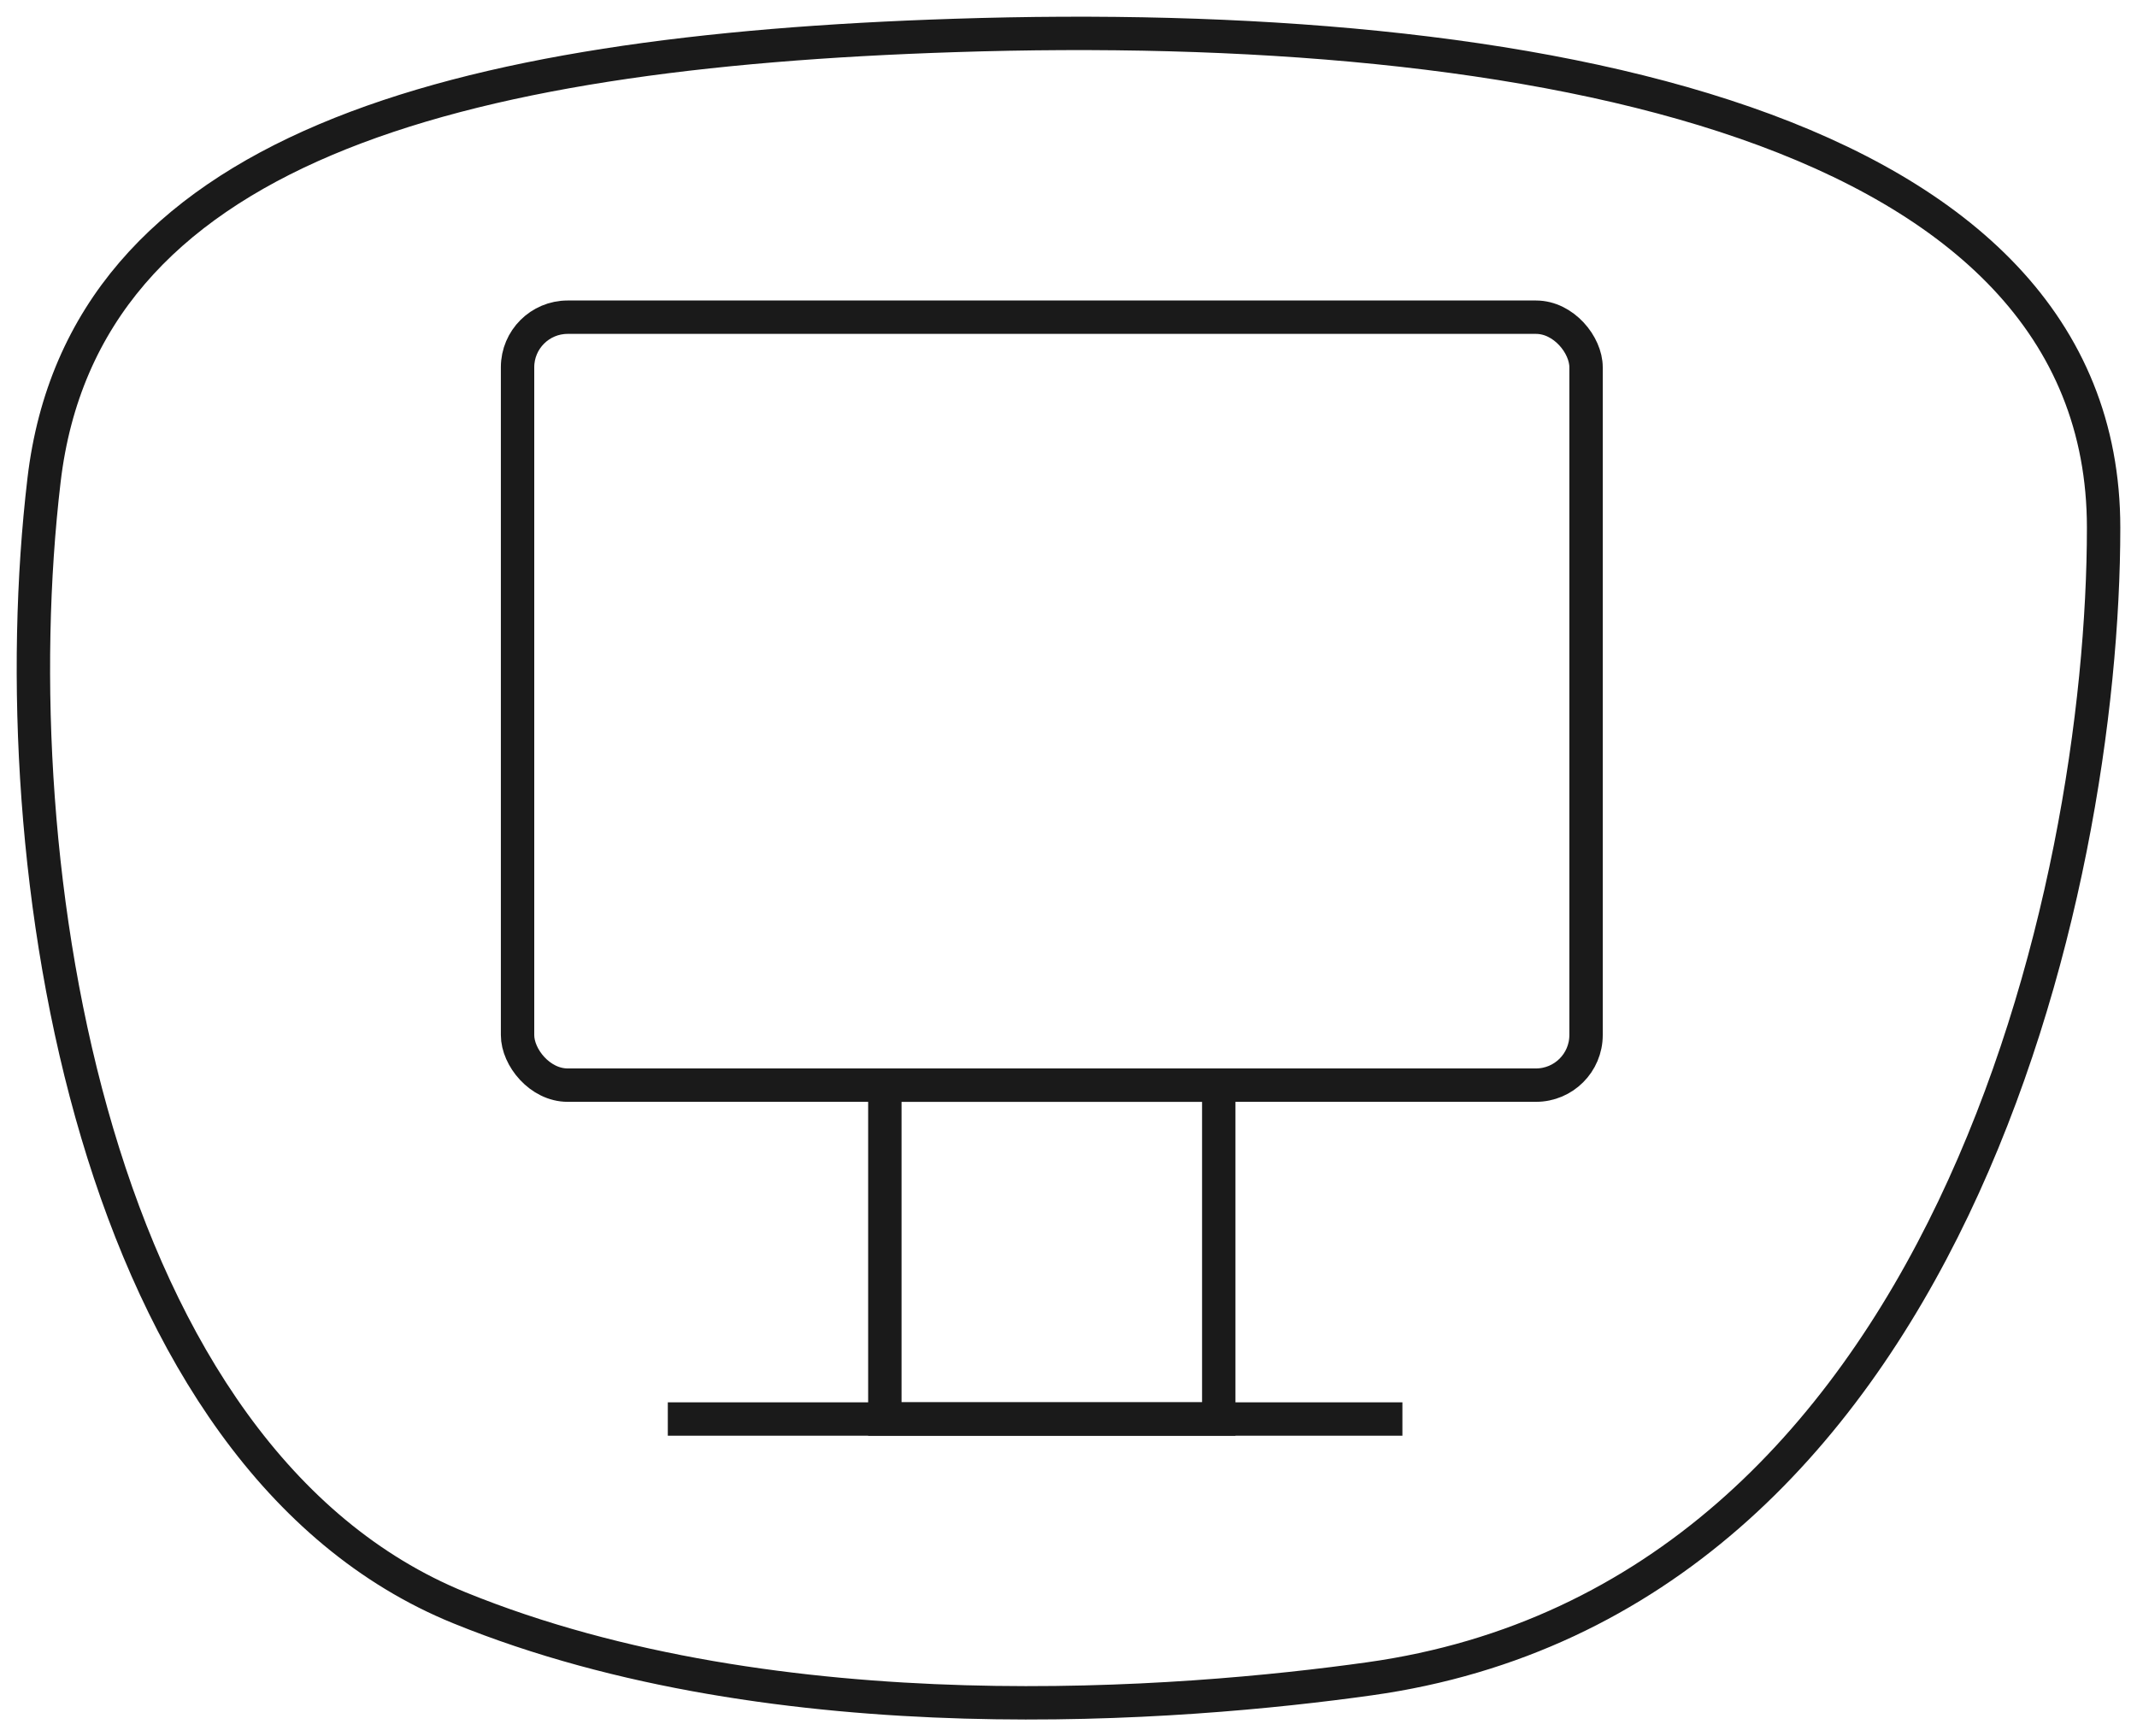
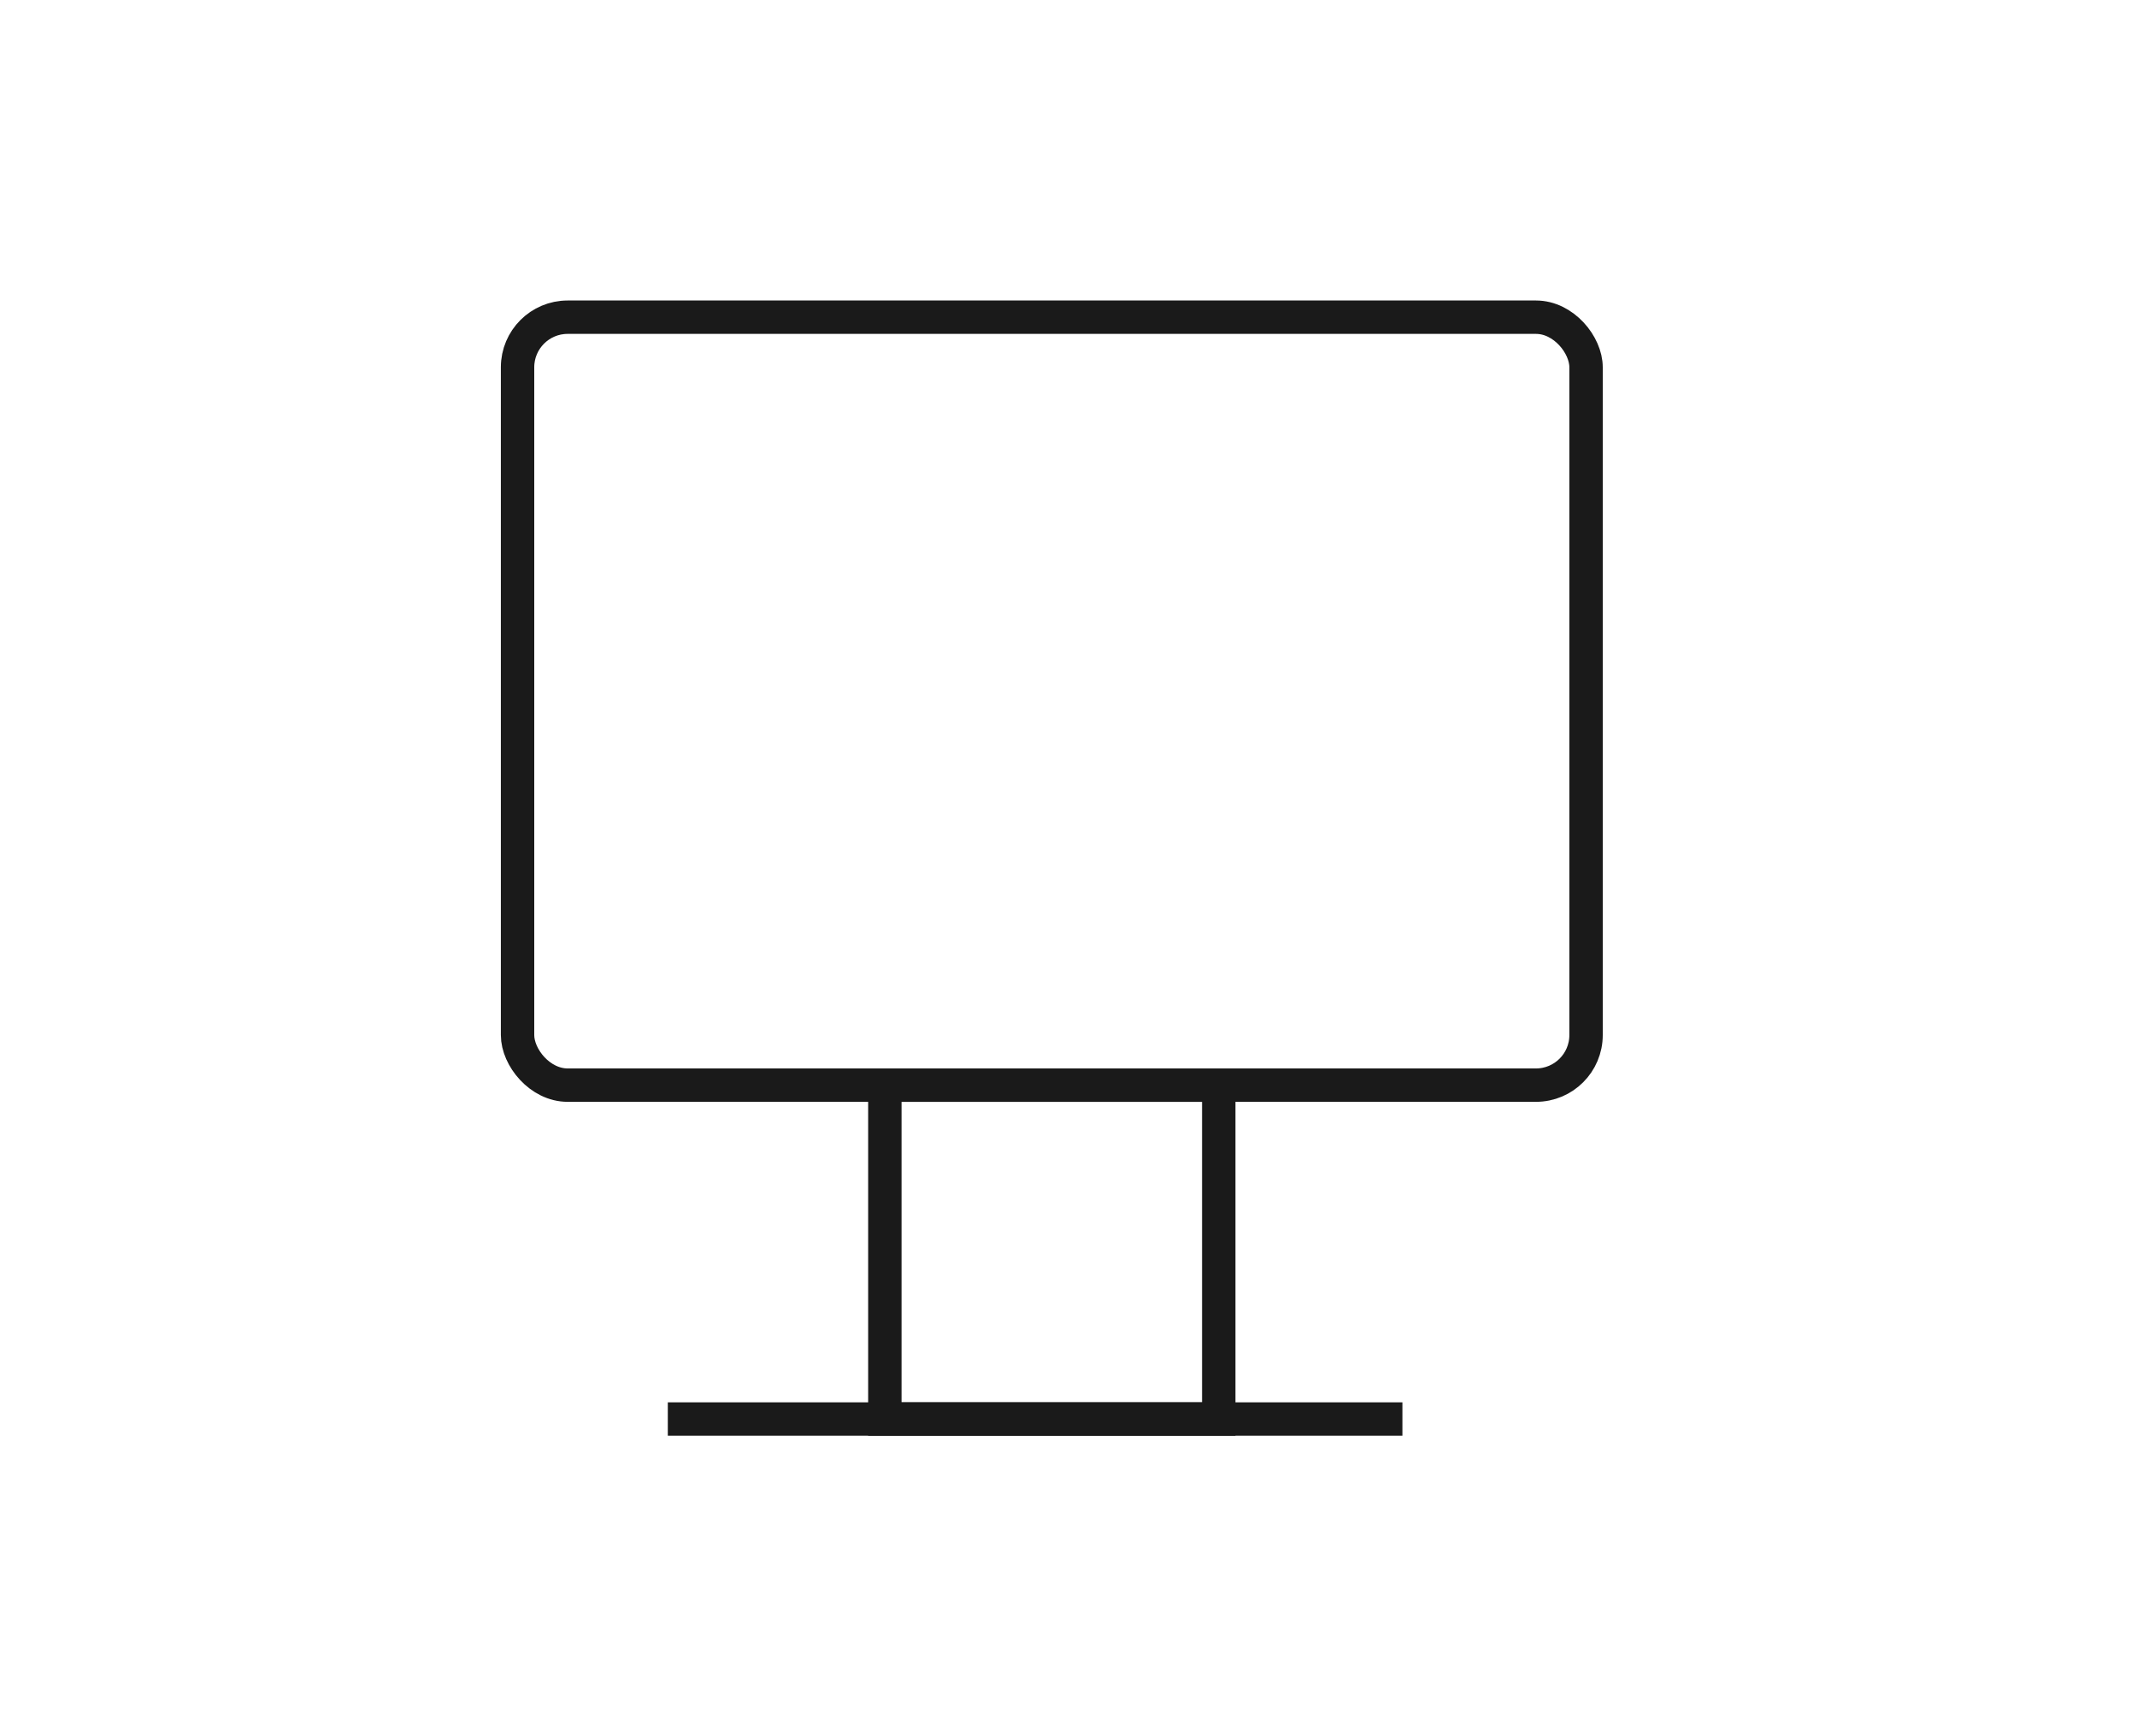
<svg xmlns="http://www.w3.org/2000/svg" width="64" height="52" viewBox="0 0 64 52" fill="none">
-   <path d="M63 15.804C63 26.607 58.336 47.863 41.011 50.281C35.454 51.061 23.348 52.055 13.762 48.155C2.788 43.69 -0.05 25.964 1.319 14.38C2.49 4.455 13.544 1.549 28.587 1.062C45.853 0.496 63 3.694 63 15.804Z" stroke="#1A1A1A" stroke-miterlimit="10" />
  <rect x="15.5" y="9.5" width="32" height="23" rx="1.5" stroke="#1A1A1A" />
  <line x1="20" y1="42.5" x2="42" y2="42.5" stroke="#1A1A1A" />
  <rect x="26.5" y="32.5" width="10" height="10" stroke="#1A1A1A" />
</svg>